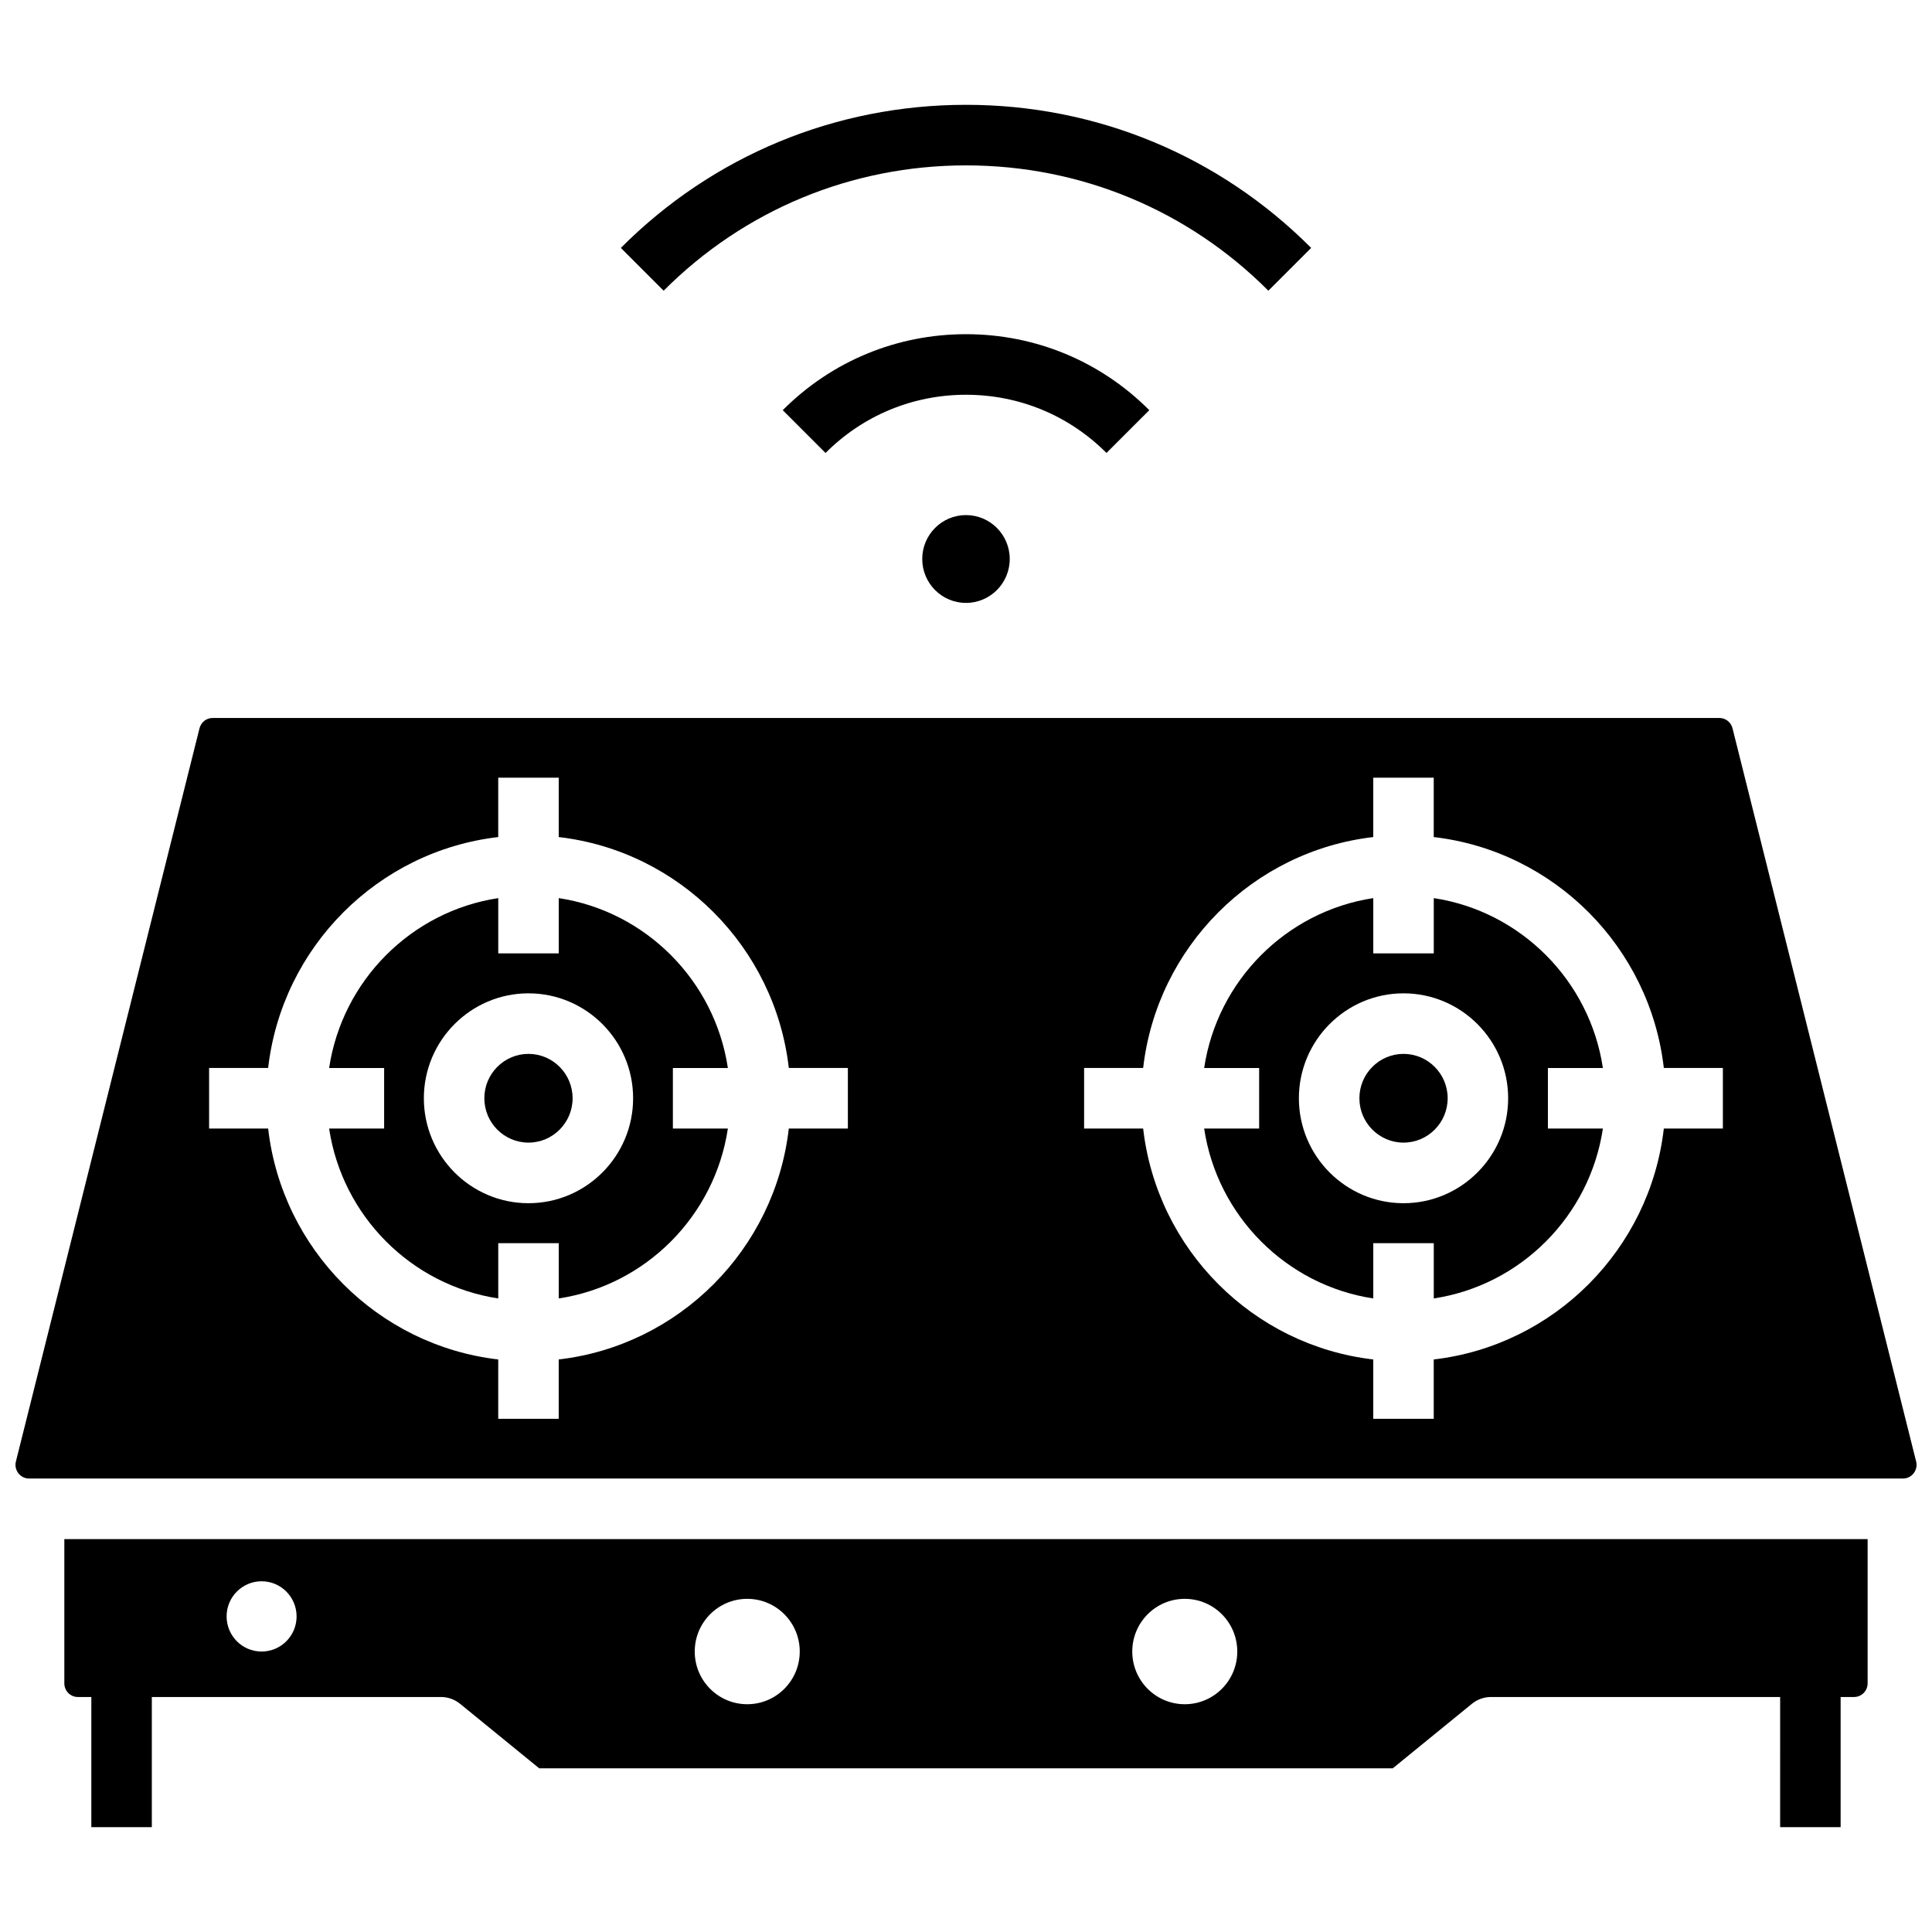
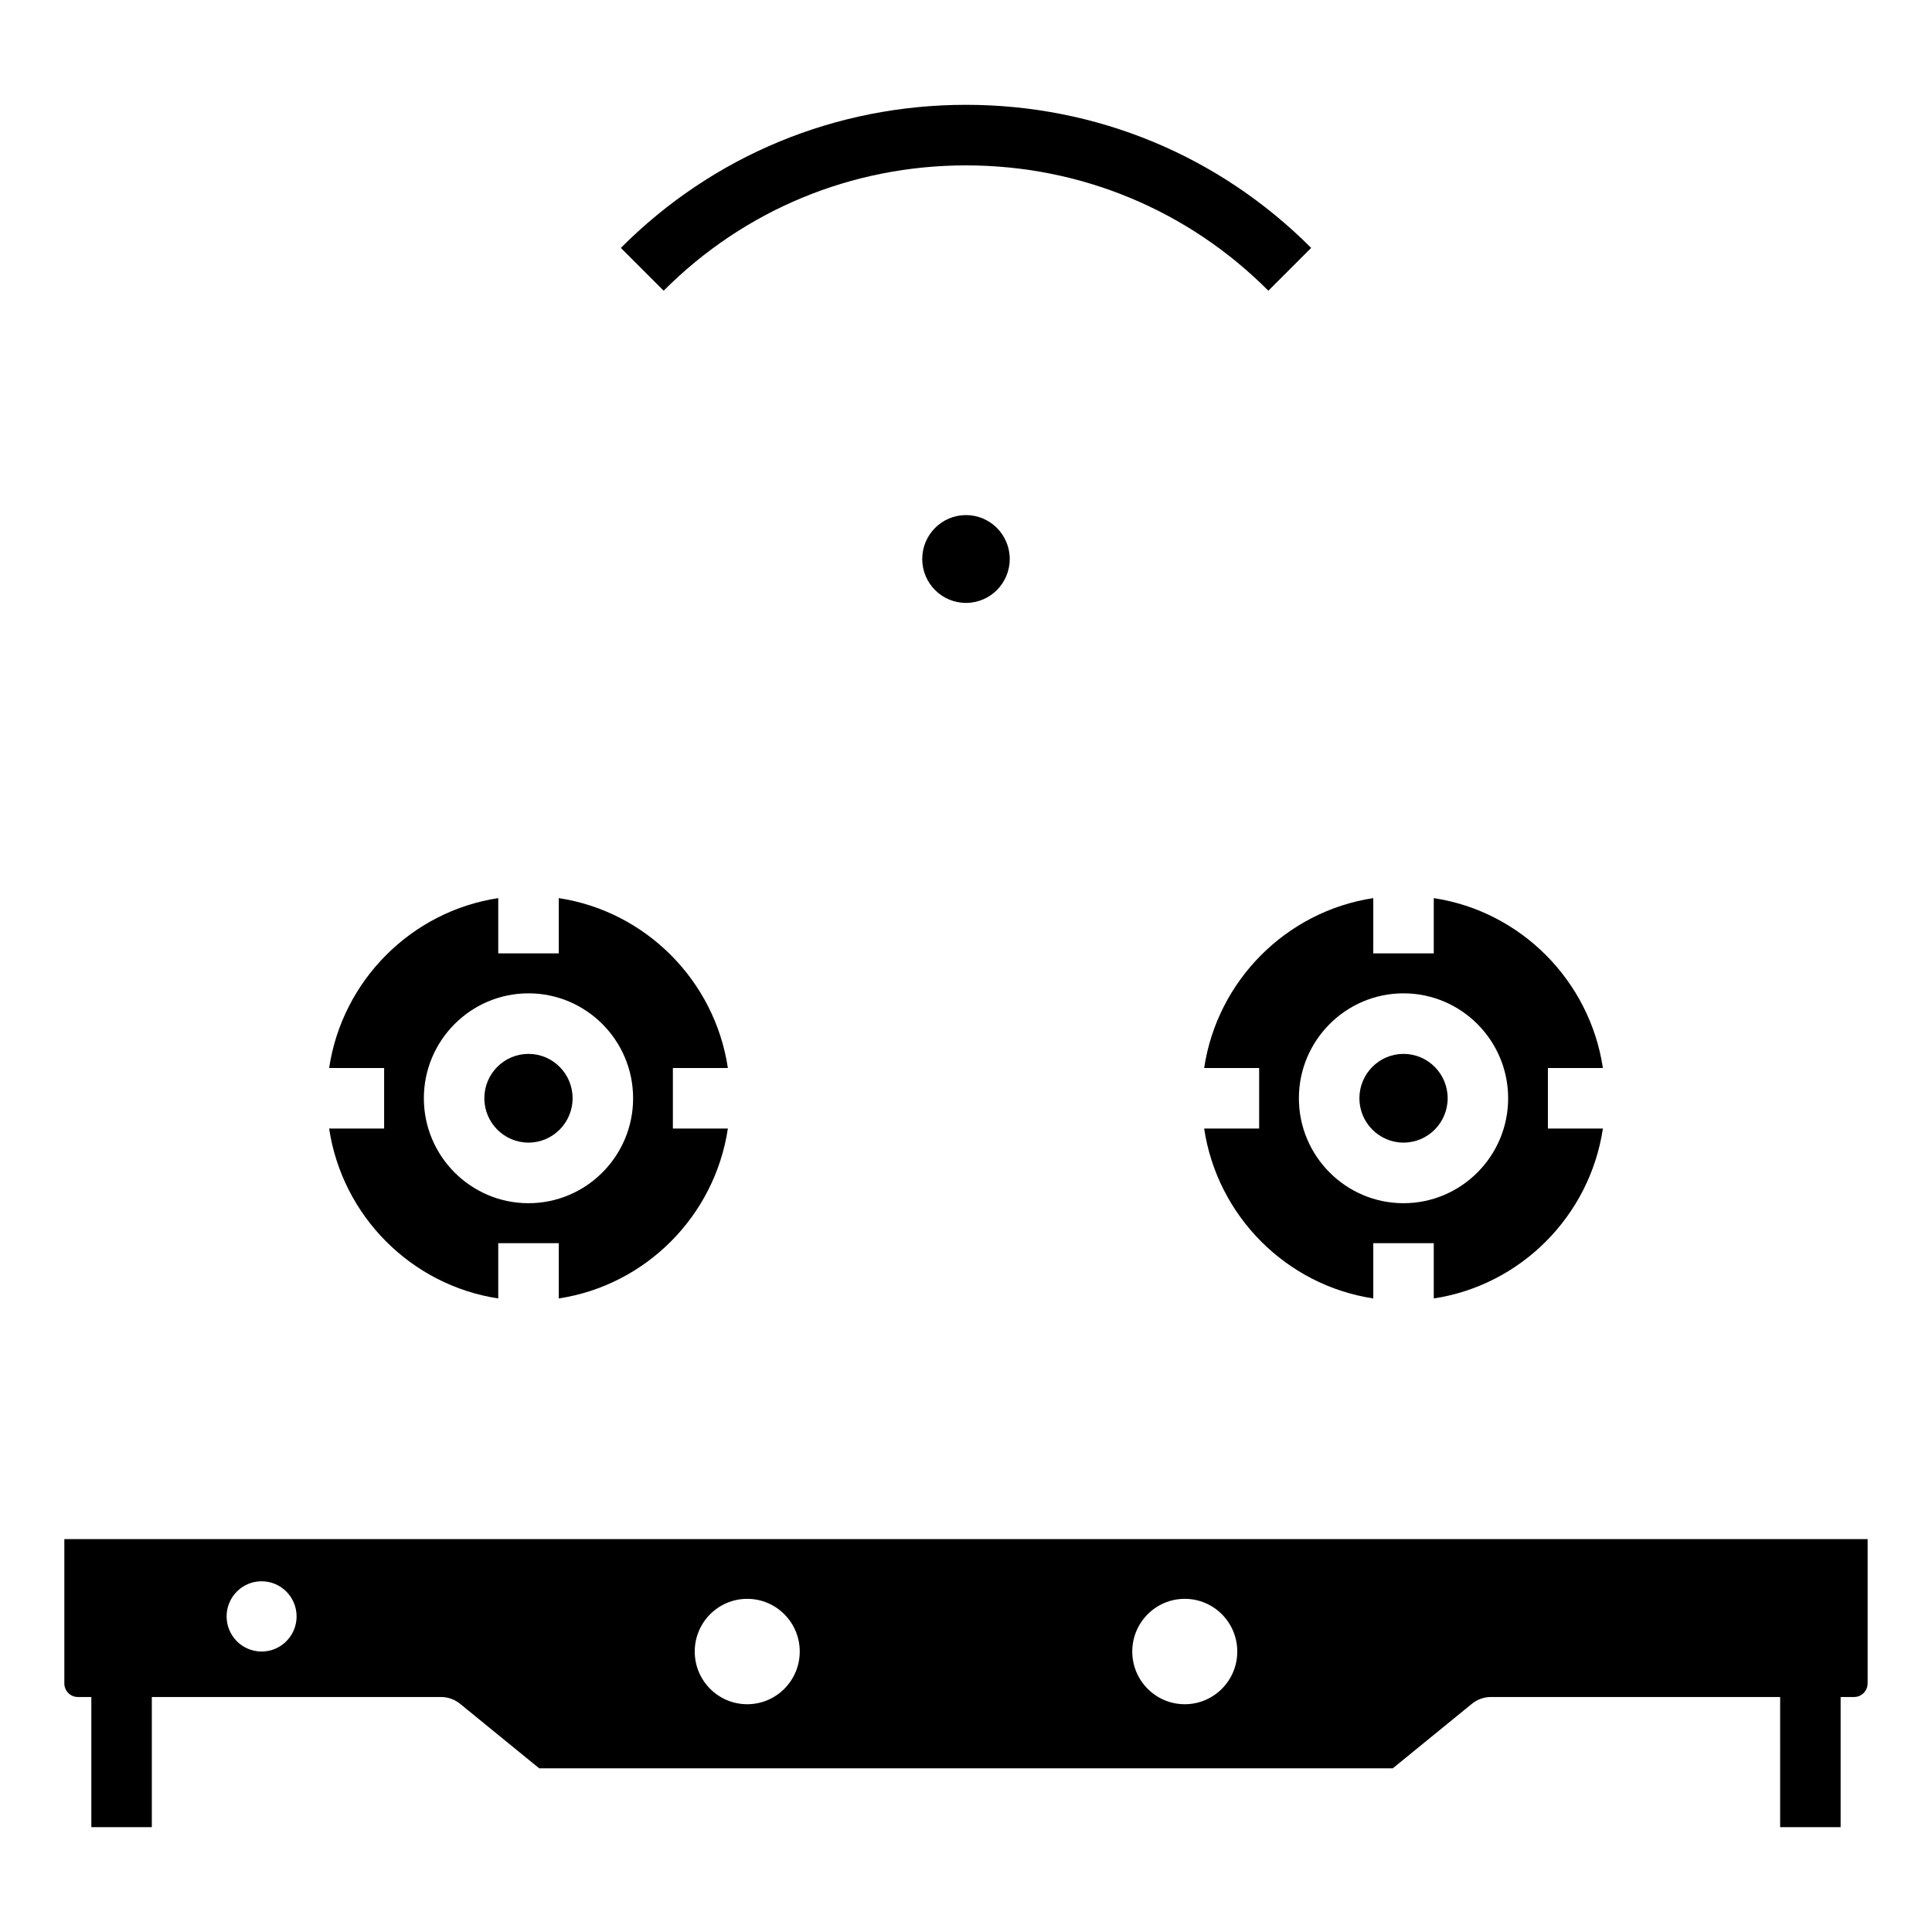
<svg xmlns="http://www.w3.org/2000/svg" width="800px" height="800px" version="1.1" viewBox="144 144 512 512">
  <defs>
    <clipPath id="a">
      <path d="m148.09 334h503.81v202h-503.81z" />
    </clipPath>
  </defs>
  <path d="m515.95 423.29c-6.449 0-11.695 5.273-11.695 11.758s5.246 11.758 11.695 11.758c6.449 0 11.695-5.273 11.695-11.758s-5.246-11.758-11.695-11.758z" />
  <path d="m284.05 423.29c-6.449 0-11.695 5.273-11.695 11.758s5.246 11.758 11.695 11.758 11.695-5.273 11.695-11.758c0.004-6.484-5.246-11.758-11.695-11.758z" />
  <path d="m322.32 427.03h14.574c-3.477-23.164-21.754-41.52-44.82-45.02v14.645h-16.031v-14.645c-23.066 3.5-41.344 21.855-44.82 45.02h14.574v16.051h-14.574c3.477 23.164 21.754 41.52 44.82 45.02v-14.645h16.031v14.645c23.066-3.5 41.344-21.855 44.82-45.02h-14.574zm-38.266 35.832c-15.289 0-27.727-12.477-27.727-27.809s12.438-27.809 27.727-27.809c15.289 0 27.727 12.477 27.727 27.809 0 15.336-12.438 27.809-27.727 27.809z" />
  <g clip-path="url(#a)">
-     <path d="m651.8 531.33-48.668-194.33c-0.402-1.605-1.828-2.727-3.469-2.727h-399.32c-1.641 0-3.066 1.121-3.469 2.727l-48.664 194.33c-0.562 2.242 1.152 4.496 3.469 4.496h496.65c2.32 0 4.035-2.25 3.473-4.496zm-283.11-88.254h-15.648c-3.676 32.023-29.062 57.496-60.977 61.195v15.727h-16.027v-15.727c-31.914-3.699-57.297-29.172-60.977-61.195h-15.648v-16.051h15.648c3.676-32.023 29.062-57.496 60.977-61.195v-15.727h16.031v15.727c31.914 3.699 57.297 29.172 60.977 61.195h15.648v16.051zm231.89 0h-15.648c-3.676 32.023-29.062 57.496-60.977 61.195v15.727h-16.031v-15.727c-31.914-3.699-57.297-29.172-60.977-61.195h-15.648v-16.051h15.648c3.676-32.023 29.062-57.496 60.977-61.195v-15.727h16.031v15.727c31.914 3.699 57.297 29.172 60.977 61.195h15.648z" />
-   </g>
+     </g>
  <path d="m554.21 427.03h14.574c-3.477-23.164-21.754-41.52-44.82-45.02v14.645h-16.031v-14.645c-23.066 3.5-41.344 21.855-44.82 45.02h14.574v16.051h-14.574c3.477 23.164 21.754 41.52 44.82 45.02v-14.645h16.031v14.645c23.066-3.5 41.344-21.855 44.82-45.02h-14.574zm-38.262 35.832c-15.289 0-27.727-12.477-27.727-27.809s12.438-27.809 27.727-27.809c15.289 0 27.727 12.477 27.727 27.809 0 15.336-12.441 27.809-27.727 27.809z" />
  <path d="m161.05 551.88v38.234c0 1.992 1.605 3.609 3.578 3.609h3.578v34.496h16.031v-34.496h76.625c1.844 0 3.633 0.637 5.062 1.801l20.98 17.105h226.19l20.977-17.102c1.43-1.168 3.219-1.805 5.062-1.805h76.625l-0.004 34.496h16.031v-34.496h3.578c1.973 0 3.578-1.621 3.578-3.609v-38.234l-477.89 0.004zm52.277 29.793c-5.125 0-9.273-4.168-9.273-9.309s4.152-9.309 9.273-9.309c5.125 0 9.273 4.168 9.273 9.309s-4.152 9.309-9.273 9.309zm128.7 13.965c-7.684 0-13.914-6.25-13.914-13.965 0-7.711 6.231-13.965 13.914-13.965s13.914 6.254 13.914 13.965c-0.004 7.715-6.231 13.965-13.914 13.965zm115.95 0c-7.684 0-13.914-6.25-13.914-13.965 0-7.711 6.231-13.965 13.914-13.965s13.914 6.254 13.914 13.965c0 7.715-6.231 13.965-13.914 13.965z" />
  <path d="m480.13 221.04c-21.367-21.414-49.824-33.211-80.129-33.211s-58.762 11.793-80.129 33.211l-11.34-11.344c24.395-24.453 56.879-37.918 91.469-37.918s67.074 13.465 91.469 37.918z" />
-   <path d="m437.23 264.04c-9.926-9.949-23.148-15.426-37.227-15.426-14.082 0-27.301 5.477-37.23 15.43l-11.34-11.344c12.953-12.988 30.203-20.137 48.57-20.137s35.617 7.148 48.57 20.137z" />
  <path d="m411.59 292.14c0 6.426-5.191 11.637-11.594 11.637-6.406 0-11.594-5.211-11.594-11.637s5.188-11.637 11.594-11.637c6.402 0 11.594 5.211 11.594 11.637" />
</svg>